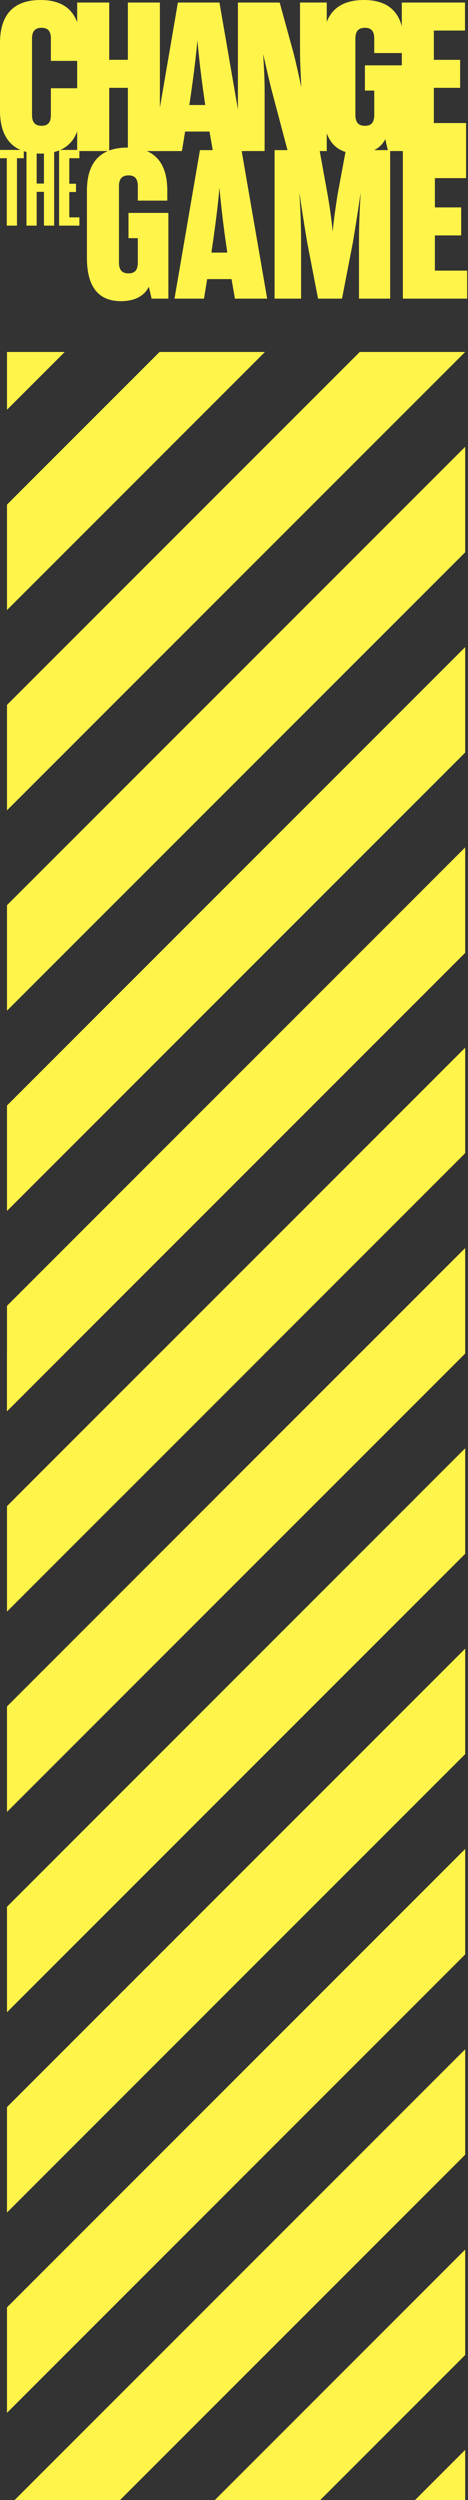
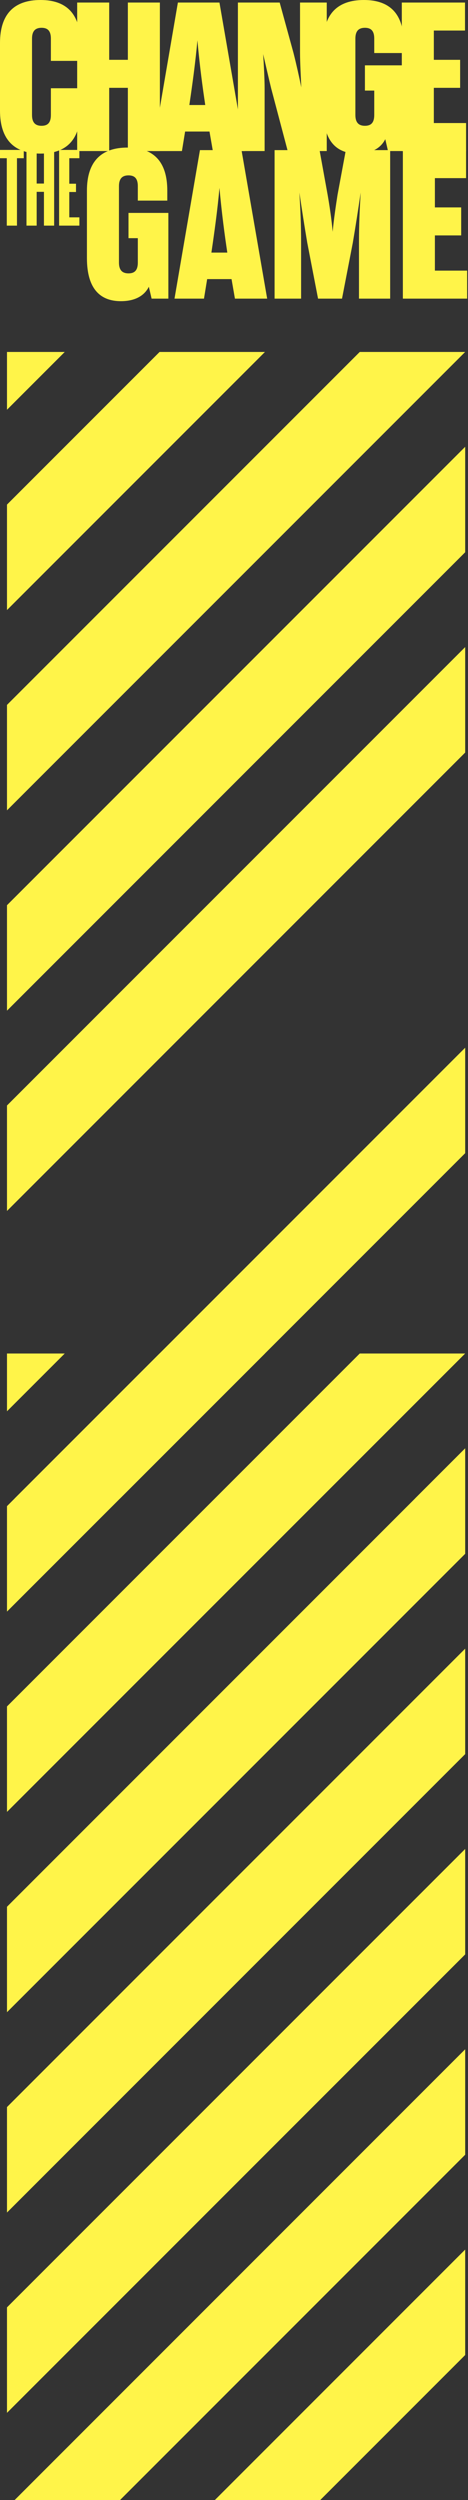
<svg xmlns="http://www.w3.org/2000/svg" version="1.1" id="レイヤー_1" x="0px" y="0px" viewBox="0 0 112 598" style="enable-background:new 0 0 112 598;" xml:space="preserve">
  <rect x="0" y="0" width="112" height="598" fill="#333333" stroke="none" />
  <style type="text/css">
	.st0{fill:#FFF449;}
</style>
  <g>
    <polygon class="st0" points="99.329,358.433 111.327,358.433 111.327,346.435 111.327,346.435     " />
-     <polygon class="st0" points="51.415,358.433 76.64,358.433 111.327,323.746 111.327,298.522    111.327,298.522  " />
    <polygon class="st0" points="3.502,358.433 28.727,358.433 111.327,275.833 111.327,250.609    111.327,250.609  " />
-     <polygon class="st0" points="1.673,312.349 1.673,337.574 1.673,337.574 111.327,227.92    111.327,202.696 111.327,202.695  " />
    <polygon class="st0" points="1.673,264.436 1.673,289.66 1.673,289.661 111.327,180.007    111.327,154.783 111.327,154.782  " />
    <polygon class="st0" points="111.327,106.869 1.673,216.523 1.673,241.747 1.673,241.748    111.327,132.094 111.327,106.87  " />
    <polygon class="st0" points="111.319,84.189 86.094,84.189 1.673,168.61 1.673,193.834    1.673,193.835  " />
    <polygon class="st0" points="63.406,84.189 38.181,84.189 1.673,120.697 1.673,145.921    1.673,145.922  " />
    <polygon class="st0" points="15.493,84.189 1.673,84.189 1.673,98.008 1.673,98.009  " />
  </g>
  <g>
    <g>
      <path class="st0" d="M9.946,30.093c1.573,0,2.232-0.863,2.232-2.588v-6.394h7.054v5.328    c0,6.952-3.299,10.302-9.54,10.302C3.4,36.74,0,33.391,0,26.439V10.302    C0,3.349,3.4,0,9.692,0c6.242,0,9.54,3.349,9.54,10.302v4.262h-7.054V9.236    c0-1.725-0.66-2.588-2.232-2.588c-1.574,0-2.284,0.863-2.284,2.588V27.504    C7.662,29.23,8.373,30.093,9.946,30.093z" />
      <path class="st0" d="M26.133,36.131h-7.663v-35.522h7.663v13.701h4.466V0.609h7.662v35.522    h-7.662V21.009H26.133V36.131z" />
      <path class="st0" d="M50.135,31.463h-5.836l-0.761,4.669h-7.054l6.089-35.522h9.946    l6.14,35.522H50.946L50.135,31.463z M45.314,25.12h3.806l-0.406-2.791    c-0.457-3.248-1.015-7.612-1.471-12.687c-0.457,5.075-1.066,9.439-1.523,12.687    L45.314,25.12z" />
      <path class="st0" d="M78.197,0.609v35.522h-9.337l-3.958-14.97    c-0.609-2.486-1.371-5.886-1.928-8.221c0.152,2.335,0.354,5.836,0.354,8.272    v14.919h-6.394v-35.522h9.997l3.299,12.026c0.66,2.588,1.371,5.785,1.878,8.272    c-0.102-2.486-0.305-5.886-0.305-8.322V0.609H78.197z" />
      <path class="st0" d="M89.564,9.236c0-1.725-0.66-2.588-2.232-2.588    c-1.574,0-2.284,0.863-2.284,2.588V27.504c0,1.725,0.711,2.588,2.284,2.588    c1.573,0,2.232-0.863,2.232-2.588v-5.836h-2.232v-6.039h9.54v20.501H92.862    l-0.66-2.842c-1.168,2.334-3.552,3.451-6.699,3.451    c-4.668,0-8.119-2.639-8.119-10.302V10.302C77.385,3.349,80.785,0,87.077,0    c6.242,0,9.54,3.349,9.54,10.302v2.385h-7.054V9.236z" />
      <path class="st0" d="M103.823,29.433h7.714v6.699H96.16v-35.522h15.123V7.308h-7.46v7.003    h6.292v6.699h-6.292V29.433z" />
    </g>
    <g>
      <path class="st0" d="M32.984,44.536c0-1.725-0.66-2.588-2.232-2.588    c-1.574,0-2.284,0.863-2.284,2.588v18.268c0,1.725,0.711,2.588,2.284,2.588    c1.573,0,2.232-0.863,2.232-2.588v-5.836H30.751V50.93h9.54v20.501h-4.009    l-0.66-2.842c-1.168,2.334-3.552,3.451-6.699,3.451    c-4.668,0-8.119-2.639-8.119-10.302V45.601c0-6.952,3.4-10.302,9.692-10.302    c6.242,0,9.54,3.349,9.54,10.302v2.385h-7.054V44.536z" />
      <path class="st0" d="M55.413,66.762h-5.836l-0.761,4.669h-7.054l6.089-35.522h9.946    l6.14,35.522h-7.714L55.413,66.762z M50.592,60.419h3.806l-0.406-2.791    c-0.457-3.248-1.015-7.612-1.471-12.687c-0.457,5.075-1.066,9.439-1.523,12.687    L50.592,60.419z" />
      <path class="st0" d="M80.785,46.565l1.979-10.656h10.606v35.522h-7.46V58.034    c0-4.465,0.152-7.51,0.406-11.976c-0.66,4.465-1.117,7.459-1.877,11.976    L81.85,71.431h-5.734l-2.588-13.397c-0.761-4.516-1.218-7.51-1.877-11.976    c0.254,4.465,0.406,7.51,0.406,11.976v13.397h-6.344V35.909h10.759l1.929,10.656    c0.456,2.588,0.963,5.988,1.217,8.881    C79.871,52.554,80.379,49.154,80.785,46.565z" />
      <path class="st0" d="M104.076,64.732h7.714v6.699H96.413V35.909h15.123v6.699h-7.46v7.003    h6.292v6.699h-6.292V64.732z" />
    </g>
    <g>
      <path class="st0" d="M1.624,53.97v-16.126H0v-1.981h5.686v1.981H4.061v16.126H1.624z" />
      <path class="st0" d="M8.775,53.97H6.339v-18.107h2.437v8.043h1.742v-8.043h2.437v18.107    h-2.437v-8.083H8.775V53.97z" />
      <path class="st0" d="M18.998,53.97h-4.853v-18.107h4.853v1.981h-2.417v6.102h1.605v1.981    h-1.605v6.062h2.417V53.97z" />
    </g>
  </g>
  <g>
-     <polygon class="st0" points="99.329,598 111.327,598 111.327,586.002 111.327,586.002  " />
    <polygon class="st0" points="51.415,598 76.64,598 111.327,563.313 111.327,538.089    111.327,538.089  " />
    <polygon class="st0" points="3.502,598 28.727,598 111.327,515.4 111.327,490.176    111.327,490.175  " />
    <polygon class="st0" points="1.673,551.916 1.673,577.14 1.673,577.141 111.327,467.487    111.327,442.263 111.327,442.262  " />
    <polygon class="st0" points="1.673,504.003 1.673,529.227 1.673,529.228 111.327,419.574    111.327,394.35 111.327,394.349  " />
    <polygon class="st0" points="111.327,346.436 1.673,456.09 1.673,481.314 1.673,481.315    111.327,371.661 111.327,346.436  " />
    <polygon class="st0" points="111.319,323.756 86.094,323.756 1.673,408.177 1.673,433.401    1.673,433.401  " />
    <polygon class="st0" points="63.406,323.756 38.181,323.756 1.673,360.264 1.673,385.488    1.673,385.488  " />
    <polygon class="st0" points="15.493,323.756 1.673,323.756 1.673,337.575 1.673,337.576  " />
  </g>
</svg>